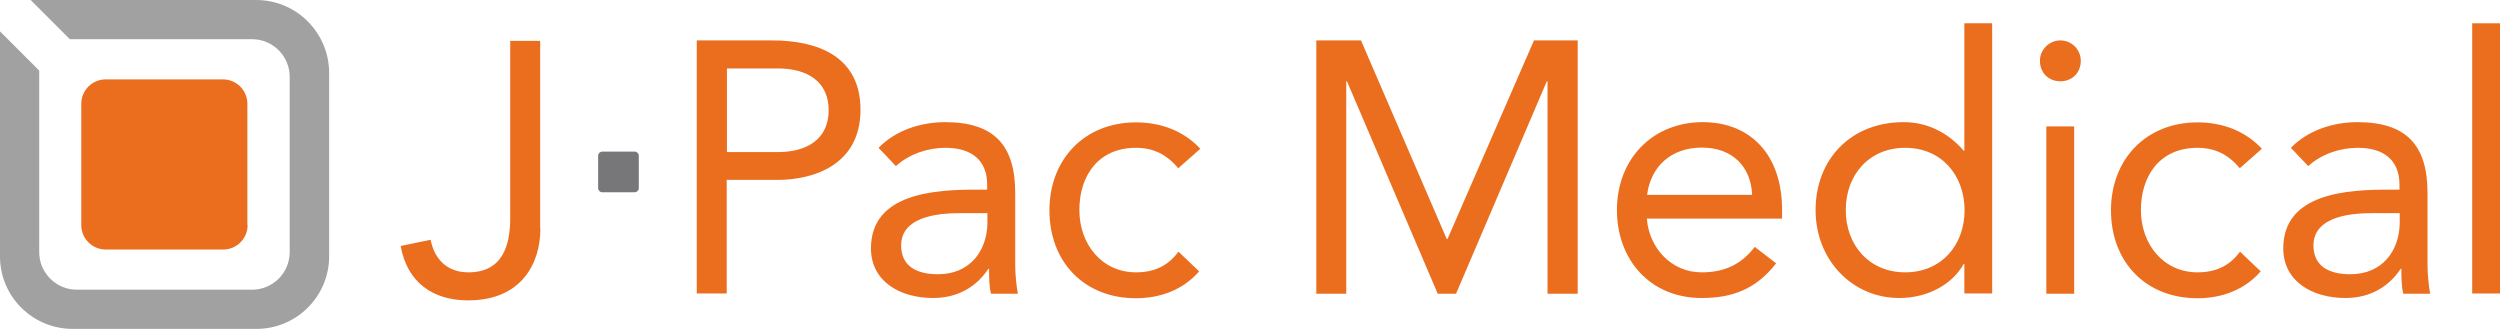
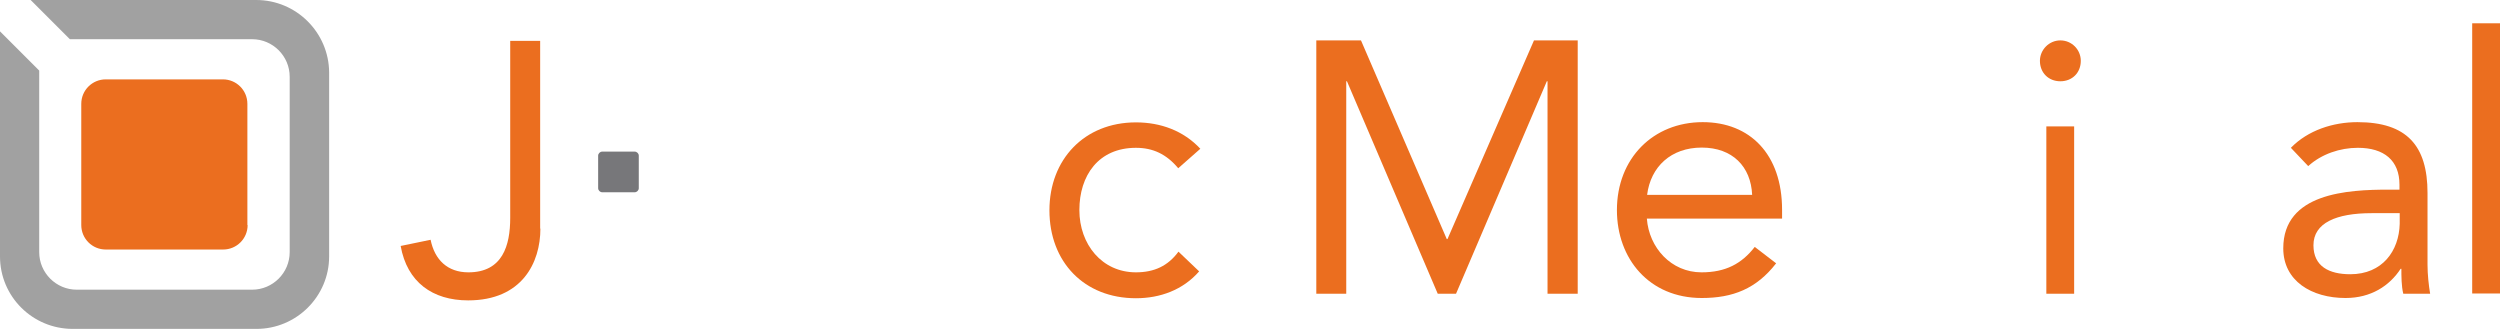
<svg xmlns="http://www.w3.org/2000/svg" version="1.1" id="Layer_1" x="0px" y="0px" viewBox="0 0 1052 138.4" style="enable-background:new 0 0 1052 138.4;" xml:space="preserve">
  <style type="text/css">
	.st0{fill:#EB6E1F;}
	.st1{fill:#77777A;}
	.st2{fill:#A1A1A1;}
</style>
  <path class="st0" d="M227.4,96.2c0,14.3-7.7,30.2-30.4,30.2c-15,0-25.7-7.7-28.4-22.9l12.6-2.6c1.7,8.4,7.1,13.7,15.9,13.7  c14.4,0,17.6-11.3,17.6-22.9V17.2h12.6V96.2z" />
-   <path class="st0" d="M293.2,17h31.6c19.6,0,37.3,6.9,37.3,29.2c0,23.3-19.9,29.5-34.9,29.5h-21.4v47.8h-12.6V17z M305.9,64h21.4  c12.6,0,21.4-5.7,21.4-17.6c0-11.9-8.7-17.6-21.4-17.6h-21.4V64z" />
-   <path class="st0" d="M369.7,62.2c7.2-7.4,17.8-10.8,28-10.8c20.8,0,29.5,9.9,29.5,29.8v30.2c0,4.1,0.5,8.6,1.1,12.2h-11.3  c-0.8-3.2-0.8-7.5-0.8-10.5h-0.3c-4.7,7.2-12.5,12.3-23.2,12.3c-14.3,0-26.2-7.2-26.2-20.9c0-23.3,27.1-24.7,44.4-24.7h4.5v-2.1  c0-10.2-6.5-15.5-17.5-15.5c-7.5,0-15.3,2.6-20.9,7.7L369.7,62.2z M403.7,89.7c-14.9,0-24.5,4.1-24.5,13.5c0,8.9,6.6,12.2,15.5,12.2  c13.5,0,20.5-9.8,20.8-21.2v-4.5H403.7z" />
  <path class="st0" d="M495.8,70.8c-5-6-10.7-8.6-17.8-8.6c-15.8,0-23.8,11.7-23.8,26.2c0,14.4,9.5,26.2,23.8,26.2  c7.7,0,13.5-2.7,17.9-8.7l8.7,8.3c-6.8,7.8-16.4,11.3-26.6,11.3c-21.8,0-36.4-15.3-36.4-37c0-21.4,14.7-37,36.4-37  c10.4,0,20,3.5,27.1,11.1L495.8,70.8z" />
  <polygon class="st0" points="553.9,17 572.7,17 608.8,100.6 609.1,100.6 645.5,17 663.9,17 663.9,123.6 651.2,123.6 651.2,34.2   650.9,34.2 612.7,123.6 605,123.6 566.8,34.2 566.5,34.2 566.5,123.6 553.9,123.6 " />
  <path class="st0" d="M747.4,110.8c-8.3,10.7-18.2,14.6-31.3,14.6c-22.1,0-35.7-16.5-35.7-37c0-21.8,15.3-37,36.1-37  c19.9,0,33.4,13.5,33.4,36.9V92H693c0.9,12.2,10.2,22.6,23,22.6c10.1,0,16.9-3.6,22.4-10.7L747.4,110.8z M737.3,82  c-0.5-11.9-8.3-19.9-21.2-19.9s-21.5,8-23,19.9H737.3z" />
-   <path class="st0" d="M826.6,111.1h-0.3c-4.4,8-14.4,14.3-27.1,14.3c-19.7,0-35.2-15.9-35.2-37c0-21.4,14.9-37,37-37  c10.2,0,18.8,4.5,25.3,12h0.3V9.8h11.7v113.7h-11.7V111.1z M801.7,62.2c-15.2,0-25,11.4-25,26.2c0,14.7,9.8,26.2,25,26.2  c15.2,0,25-11.4,25-26.2C826.6,73.6,816.9,62.2,801.7,62.2" />
  <path class="st0" d="M867,17c4.8,0,8.6,3.9,8.6,8.6c0,5-3.6,8.6-8.6,8.6c-5,0-8.6-3.6-8.6-8.6C858.4,21,862.2,17,867,17 M861.1,53.2  h11.7v70.4h-11.7V53.2z" />
-   <path class="st0" d="M942.5,70.8c-5-6-10.7-8.6-17.8-8.6c-15.8,0-23.8,11.7-23.8,26.2c0,14.4,9.5,26.2,23.8,26.2  c7.7,0,13.5-2.7,17.9-8.7l8.7,8.3c-6.8,7.8-16.4,11.3-26.6,11.3c-21.8,0-36.4-15.3-36.4-37c0-21.4,14.7-37,36.4-37  c10.4,0,20,3.5,27.1,11.1L942.5,70.8z" />
  <path class="st0" d="M964,62.2c7.2-7.4,17.8-10.8,28-10.8c20.8,0,29.5,9.9,29.5,29.8v30.2c0,4.1,0.5,8.6,1.1,12.2h-11.3  c-0.8-3.2-0.8-7.5-0.8-10.5h-0.3c-4.7,7.2-12.5,12.3-23.2,12.3c-14.3,0-26.2-7.2-26.2-20.9c0-23.3,27.1-24.7,44.4-24.7h4.5v-2.1  c0-10.2-6.5-15.5-17.5-15.5c-7.5,0-15.3,2.6-20.9,7.7L964,62.2z M998,89.7c-14.9,0-24.5,4.1-24.5,13.5c0,8.9,6.6,12.2,15.5,12.2  c13.5,0,20.5-9.8,20.8-21.2v-4.5H998z" />
  <rect x="1040.3" y="9.8" class="st0" width="11.7" height="113.7" />
  <path class="st1" d="M268.8,79.2c0,0.9-0.8,1.7-1.7,1.7h-13.7c-0.9,0-1.7-0.8-1.7-1.7V65.5c0-0.9,0.8-1.7,1.7-1.7h13.7  c0.9,0,1.7,0.8,1.7,1.7V79.2z" />
  <path class="st0" d="M104.2,94.7c0,5.7-4.6,10.3-10.3,10.3H44.5c-5.7,0-10.3-4.6-10.3-10.3v-51c0-5.7,4.6-10.3,10.3-10.3h49.3  c5.7,0,10.3,4.6,10.3,10.3V94.7z" />
  <path class="st2" d="M107.8,0H12.9l16.5,16.5h76.7c8.7,0,15.8,7.1,15.8,15.8v73.8c0,8.7-7.1,15.8-15.8,15.8H32.3  c-8.7,0-15.8-7.1-15.8-15.8V29.7L0,13.2v94.7c0,16.9,13.7,30.5,30.6,30.5h77.3c16.9,0,30.6-13.7,30.6-30.5V30.5  C138.4,13.7,124.7,0,107.8,0" />
</svg>